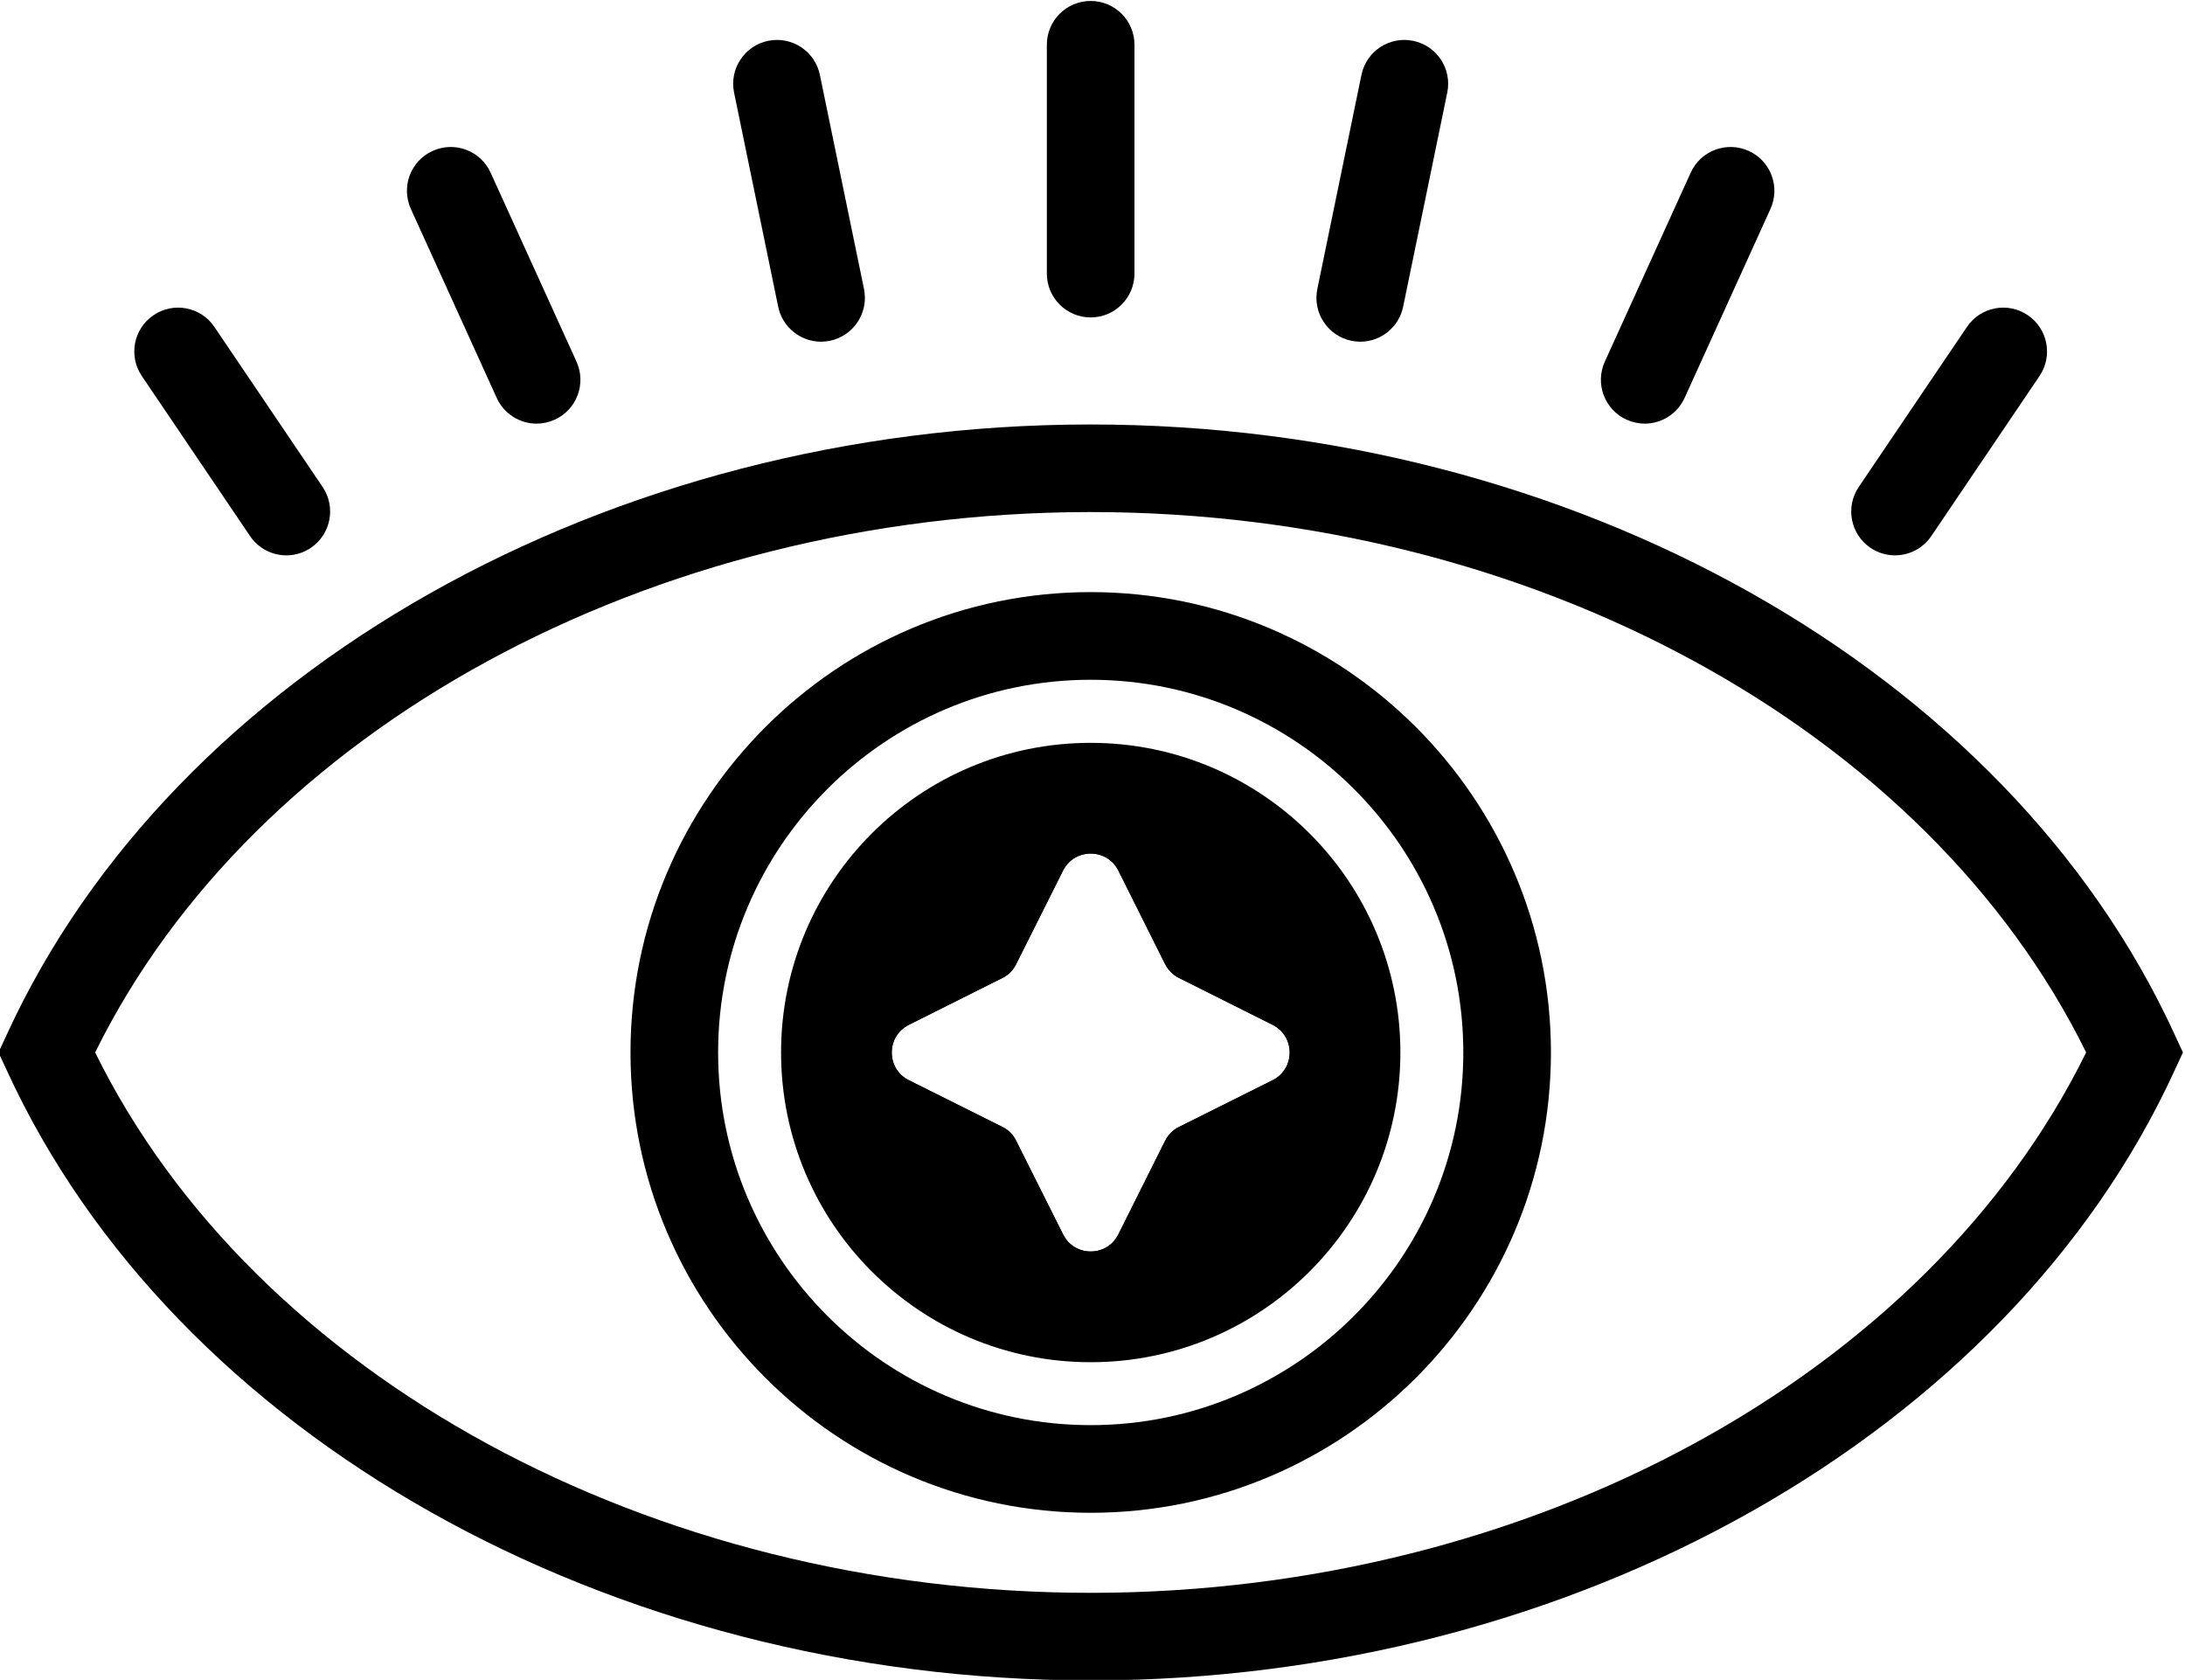
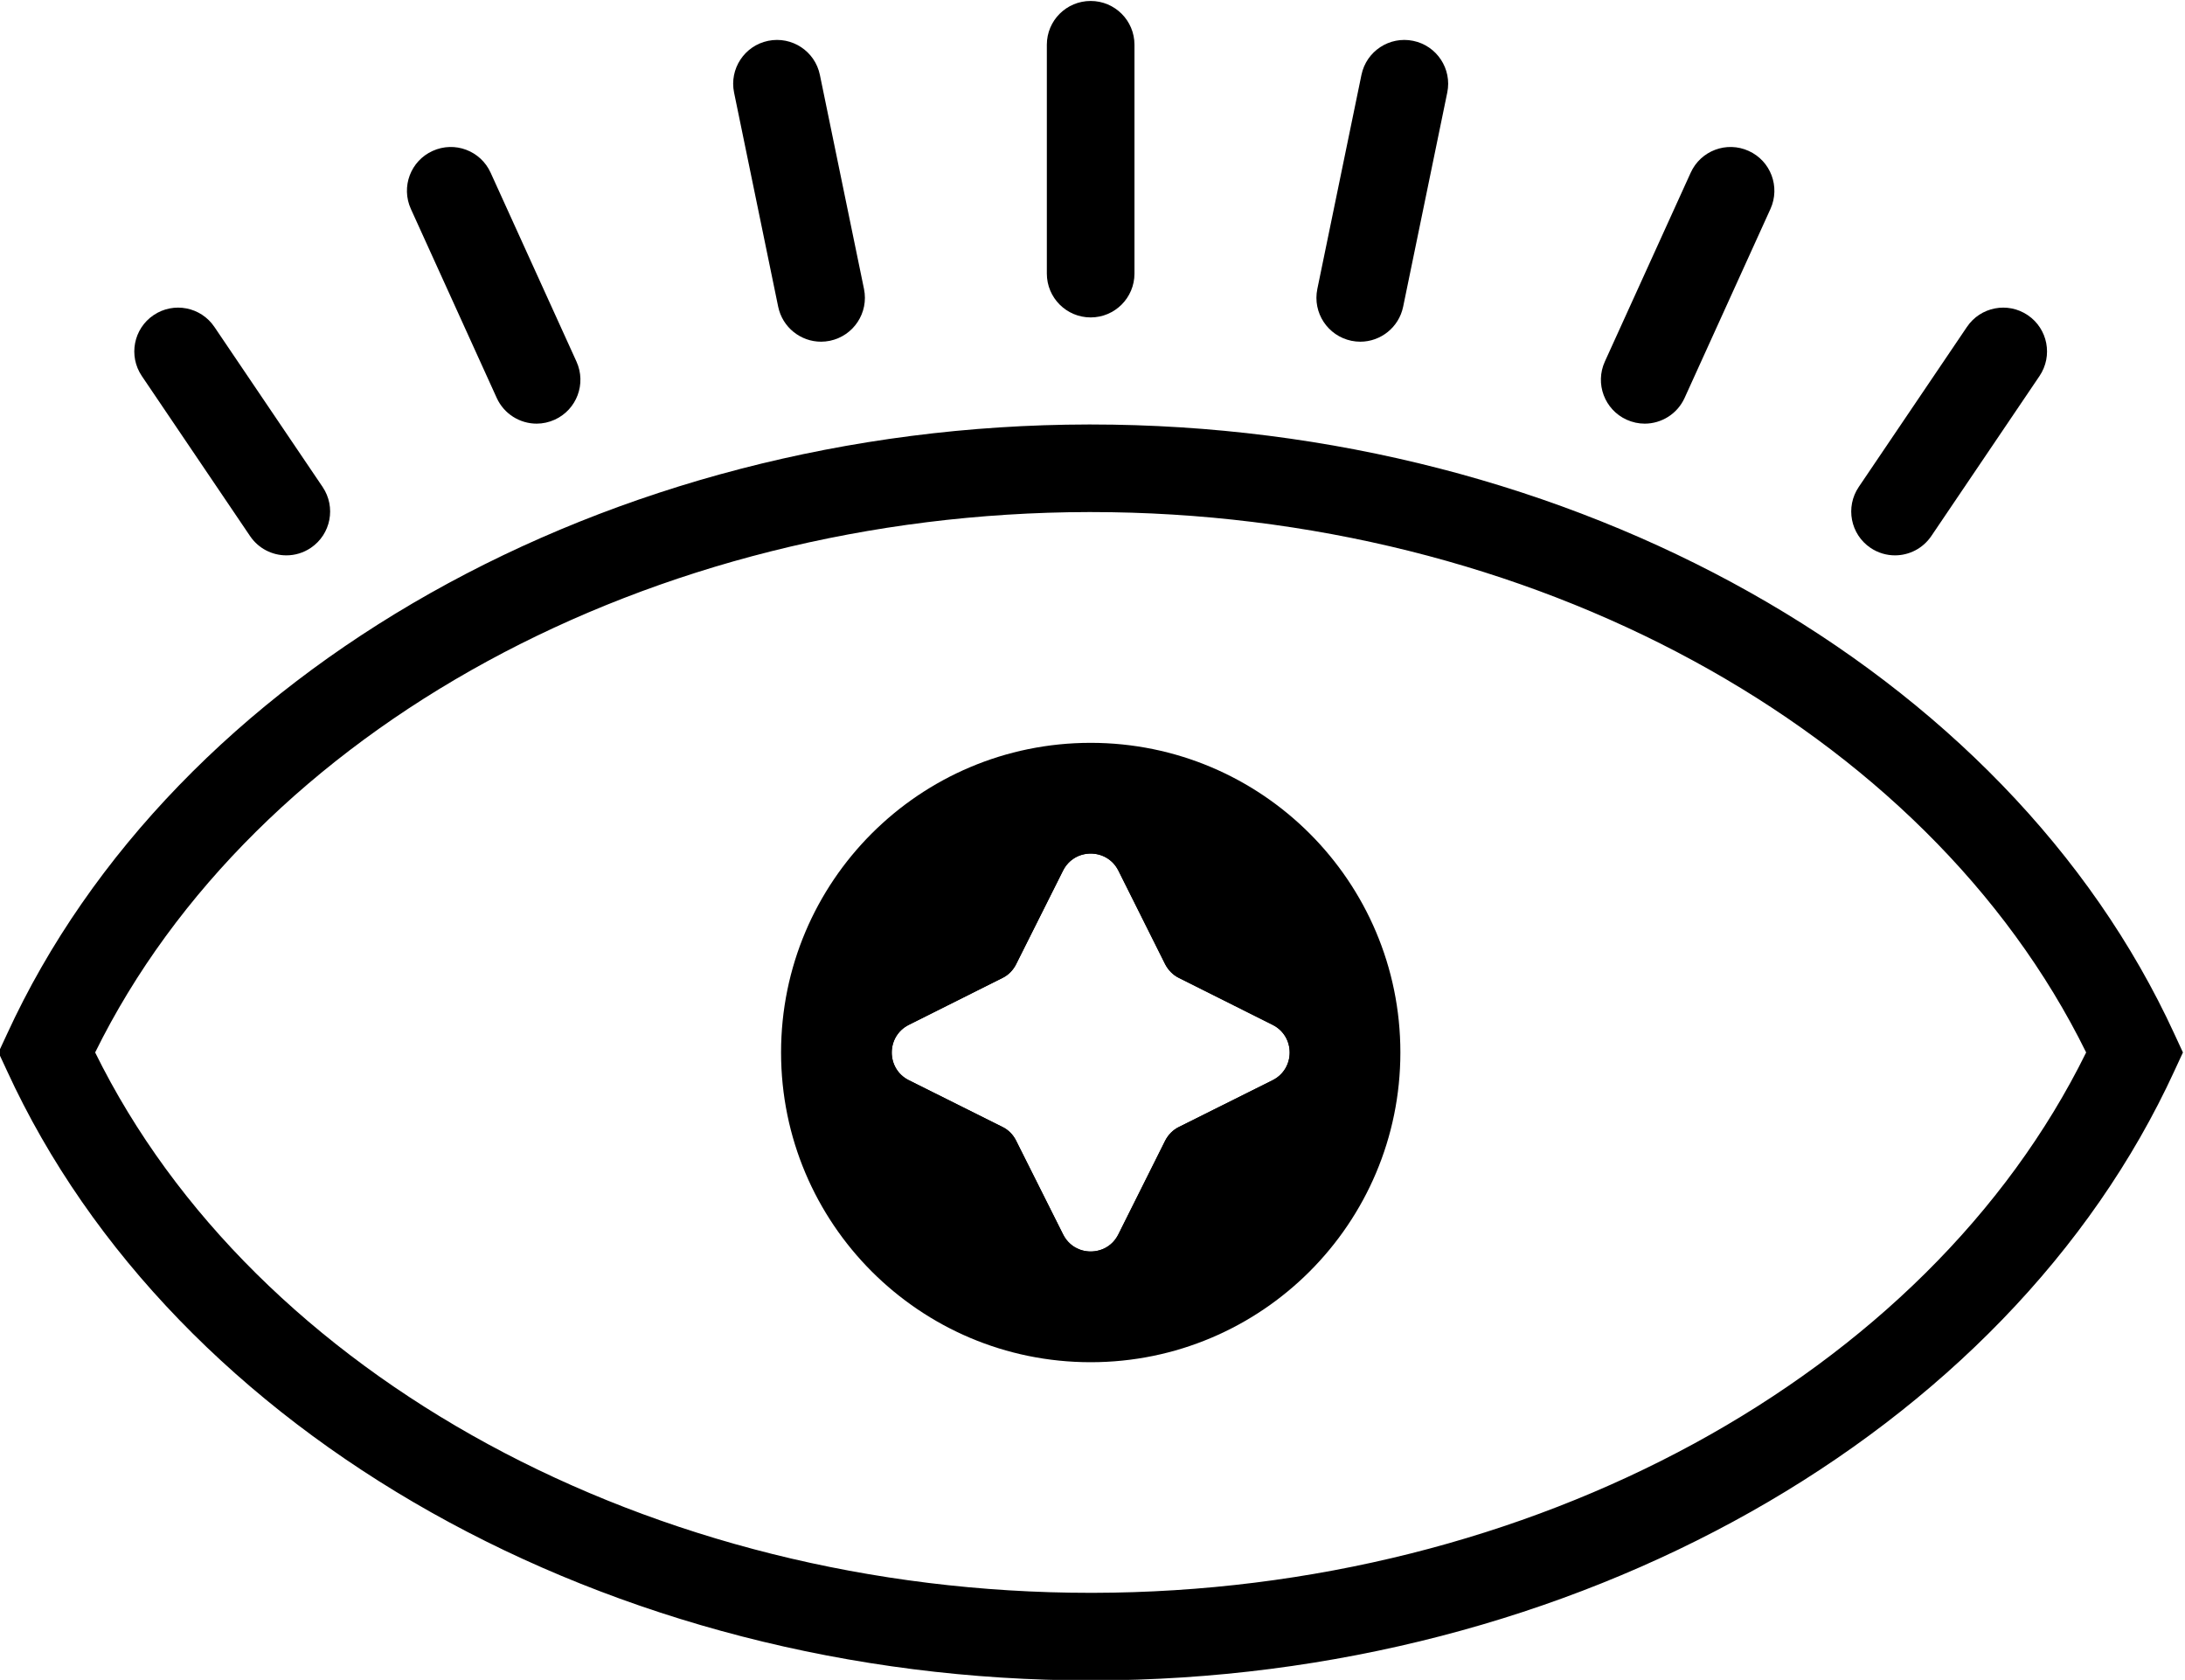
<svg xmlns="http://www.w3.org/2000/svg" xmlns:ns1="http://sodipodi.sourceforge.net/DTD/sodipodi-0.dtd" xmlns:ns2="http://www.inkscape.org/namespaces/inkscape" version="1.1" id="svg29" xml:space="preserve" width="382.825" height="294.293" viewBox="0 0 382.825 294.293" ns1:docname="iconVision.svg" ns2:version="0.92.5 (2060ec1f9f, 2020-04-08)">
  <defs id="defs33">
    <clipPath clipPathUnits="userSpaceOnUse" id="clipPath63">
      <path d="m 5463.36,11932.2 v 0 0 c -210.57,458.6 -760.65,768.7 -1375.05,767.7 -612.88,-0.9 -1159.69,-311.2 -1369.33,-767.7 v 0 0 0 0 c 210.58,-458.7 760.65,-768.8 1375.05,-767.8 612.88,1 1159.69,311.2 1369.33,767.8 z" id="path61" ns2:connector-curvature="0" />
    </clipPath>
    <clipPath clipPathUnits="userSpaceOnUse" id="clipPath95">
      <path d="m 5463.36,7837.5 v 0 0 c -210.57,458.6 -760.65,768.7 -1375.05,767.7 -612.88,-0.9 -1159.69,-311.2 -1369.33,-767.7 v 0 0 0 0 c 210.58,-458.7 760.65,-768.7 1375.05,-767.8 612.88,1 1159.69,311.2 1369.33,767.8 z" id="path93" ns2:connector-curvature="0" />
    </clipPath>
  </defs>
  <ns1:namedview pagecolor="#ffffff" bordercolor="#666666" borderopacity="1" objecttolerance="10" gridtolerance="10" guidetolerance="10" ns2:pageopacity="0" ns2:pageshadow="2" ns2:window-width="1360" ns2:window-height="731" id="namedview31" showgrid="false" ns2:zoom="0.55790723" ns2:cx="271.40531" ns2:cy="369.44032" ns2:window-x="0" ns2:window-y="0" ns2:window-maximized="1" ns2:current-layer="g39" />
  <g id="g37" ns2:groupmode="layer" ns2:label="ink_ext_XXXXXX" transform="matrix(1.333,0,0,-1.333,-1068.408,678.224)">
    <g id="g39" transform="matrix(0.1,0,0,0.1,41.825,-3.802)">
      <path d="m 9033.2,3032.6 h -2.87 c -576.97,0 -1098.66,284.1 -1308.45,710.2 209.4,425 729.94,709.2 1305.76,710.2 h 2.69 c 577.16,0 1098.67,-284.1 1308.47,-710.2 -209.2,-424.9 -729.78,-709.2 -1305.6,-710.2 z m 1421.7,734.2 c -220.2,479.6 -792.33,801.3 -1424.57,801.3 h -2.88 c -630.71,-0.9 -1201.92,-323 -1421.5,-801.3 l -11.14,-24 11.14,-24 c 220.15,-479.6 792.32,-801.3 1424.57,-801.3 h 2.88 c 630.52,0.9 1201.9,323 1421.5,801.3 l 11.1,24 -11.1,24" style="fill:#000000;fill-opacity:1;fill-rule:nonzero;stroke:none" id="path255" ns2:connector-curvature="0" />
      <path d="m 9066.79,3503.8 c -7.48,-15.1 -21.88,-22.6 -36.46,-22.6 -14.4,0 -28.79,7.5 -36.28,22.6 l -61.61,122.9 c -3.84,7.9 -10.17,14.4 -18.05,18.2 l -123.03,61.4 c -29.94,15 -29.94,57.8 0,72.8 l 123.03,61.6 c 7.88,3.8 14.21,10.4 18.05,18.2 l 61.61,122.9 c 7.49,14.9 21.88,22.4 36.28,22.4 14.58,0 28.98,-7.5 36.46,-22.4 l 61.42,-122.9 c 4.04,-7.8 10.37,-14.4 18.24,-18.2 l 123.03,-61.6 c 29.94,-15 29.94,-57.8 0,-72.8 l -123.03,-61.4 c -7.87,-3.8 -14.2,-10.3 -18.24,-18.2 z m -36.46,645.9 c -224.76,0 -406.91,-182.1 -406.91,-406.9 0,-224.8 182.15,-407.1 406.91,-407.1 224.76,0 407.1,182.3 407.1,407.1 0,224.8 -182.34,406.9 -407.1,406.9" style="fill:#000000;fill-opacity:1;fill-rule:nonzero;stroke:none" id="path257" ns2:connector-curvature="0" />
-       <path d="m 9030.33,3253 c -270.06,0 -489.64,219.7 -489.64,489.8 0,270.1 219.58,489.8 489.64,489.8 270.06,0 489.82,-219.7 489.82,-489.8 0,-270.1 -219.76,-489.8 -489.82,-489.8 z m 0,1094.8 c -333.59,0 -604.8,-271.4 -604.8,-605 0,-333.6 271.21,-605 604.8,-605 333.59,0 604.99,271.4 604.99,605 0,333.6 -271.4,605 -604.99,605" style="fill:#000000;fill-opacity:1;fill-rule:nonzero;stroke:none" id="path259" ns2:connector-curvature="0" />
      <path d="m 9269.48,3706.3 -123.03,-61.4 c -7.87,-3.8 -14.2,-10.3 -18.24,-18.2 l -61.42,-122.9 c -7.48,-15.1 -21.88,-22.6 -36.46,-22.6 -14.4,0 -28.79,7.5 -36.28,22.6 l -61.61,122.9 c -3.84,7.9 -10.17,14.4 -18.05,18.2 l -123.03,61.4 c -29.94,15 -29.94,57.8 0,72.8 l 123.03,61.6 c 7.88,3.8 14.21,10.4 18.05,18.2 l 61.61,122.9 c 7.49,14.9 21.88,22.4 36.28,22.4 14.58,0 28.98,-7.5 36.46,-22.4 l 61.42,-122.9 c 4.04,-7.8 10.37,-14.4 18.24,-18.2 l 123.03,-61.6 c 29.94,-15 29.94,-57.8 0,-72.8 z m 34.36,141.5 -112.29,56.2 -56.04,112.1 c -20.15,40.1 -60.27,64.9 -105.18,64.9 -44.72,0 -85.03,-24.8 -104.99,-64.9 l -56.05,-112.1 -112.28,-56.2 c -40.12,-20 -64.88,-60.3 -64.88,-105 0,-44.7 24.76,-85 64.88,-105 l 112.28,-56.2 56.05,-112.1 c 19.96,-40.1 60.27,-65.1 104.99,-65.1 44.91,0 85.03,25 105.18,65.1 l 56.04,112.1 112.29,56.2 c 39.92,20 64.88,60.3 64.88,105 0,44.7 -24.96,85 -64.88,105" style="fill:#000000;fill-opacity:1;fill-rule:nonzero;stroke:none" id="path261" ns2:connector-curvature="0" />
      <path d="m 7973.2,4396.1 c -18.48,0 -36.62,8.9 -47.76,25.4 l -142.23,210.3 c -17.8,26.4 -10.89,62.2 15.46,80 26.32,17.8 62.14,10.9 79.95,-15.5 L 8020.85,4486 c 17.81,-26.4 10.89,-62.2 -15.45,-80 -9.88,-6.7 -21.1,-9.9 -32.2,-9.9" style="fill:#000000;fill-opacity:1;fill-rule:nonzero;stroke:none" id="path263" ns2:connector-curvature="0" />
      <path d="m 8302.16,4569.2 c -21.89,0 -42.81,12.6 -52.46,33.8 l -112.86,248.4 c -13.15,29 -0.35,63.1 28.6,76.2 29.01,13.2 63.1,0.4 76.25,-28.6 l 112.86,-248.3 c 13.15,-29 0.35,-63.1 -28.6,-76.3 -7.74,-3.5 -15.82,-5.2 -23.79,-5.2" style="fill:#000000;fill-opacity:1;fill-rule:nonzero;stroke:none" id="path265" ns2:connector-curvature="0" />
      <path d="m 8675.97,4676.9 c -26.76,0 -50.73,18.8 -56.34,46 l -57.97,281.4 c -6.41,31.1 13.64,61.6 44.78,68 31.26,6.4 61.6,-13.6 68.02,-44.8 l 57.97,-281.3 c 6.41,-31.2 -13.64,-61.6 -44.78,-68.1 -3.92,-0.8 -7.84,-1.2 -11.68,-1.2" style="fill:#000000;fill-opacity:1;fill-rule:nonzero;stroke:none" id="path267" ns2:connector-curvature="0" />
      <path d="m 9030.35,4708.8 c -31.81,0 -57.59,25.8 -57.59,57.6 v 300.8 c 0,31.8 25.78,57.5 57.59,57.5 31.8,0 57.58,-25.7 57.58,-57.5 v -300.8 c 0,-31.8 -25.78,-57.6 -57.58,-57.6" style="fill:#000000;fill-opacity:1;fill-rule:nonzero;stroke:none" id="path269" ns2:connector-curvature="0" />
      <path d="m 10087.5,4396.1 c -11.1,0 -22.3,3.2 -32.2,9.9 -26.3,17.8 -33.2,53.6 -15.4,80 l 142.2,210.3 c 17.8,26.4 53.6,33.3 79.9,15.5 26.4,-17.8 33.3,-53.6 15.5,-80 l -142.2,-210.3 c -11.2,-16.5 -29.3,-25.4 -47.8,-25.4" style="fill:#000000;fill-opacity:1;fill-rule:nonzero;stroke:none" id="path271" ns2:connector-curvature="0" />
      <path d="m 9758.54,4569.2 c -7.96,0 -16.05,1.7 -23.78,5.2 -28.95,13.2 -41.76,47.3 -28.61,76.3 l 112.86,248.3 c 13.17,29 47.27,41.8 76.25,28.6 28.95,-13.1 41.75,-47.2 28.6,-76.2 L 9811.01,4603 c -9.65,-21.2 -30.58,-33.8 -52.47,-33.8" style="fill:#000000;fill-opacity:1;fill-rule:nonzero;stroke:none" id="path273" ns2:connector-curvature="0" />
      <path d="m 9384.74,4676.9 c -3.85,0 -7.75,0.4 -11.68,1.2 -31.14,6.5 -51.19,36.9 -44.78,68.1 l 57.97,281.3 c 6.42,31.2 36.8,51.2 68.02,44.8 31.15,-6.4 51.19,-36.9 44.78,-68 l -57.97,-281.4 c -5.61,-27.2 -29.59,-46 -56.34,-46" style="fill:#000000;fill-opacity:1;fill-rule:nonzero;stroke:none" id="path275" ns2:connector-curvature="0" />
    </g>
  </g>
</svg>